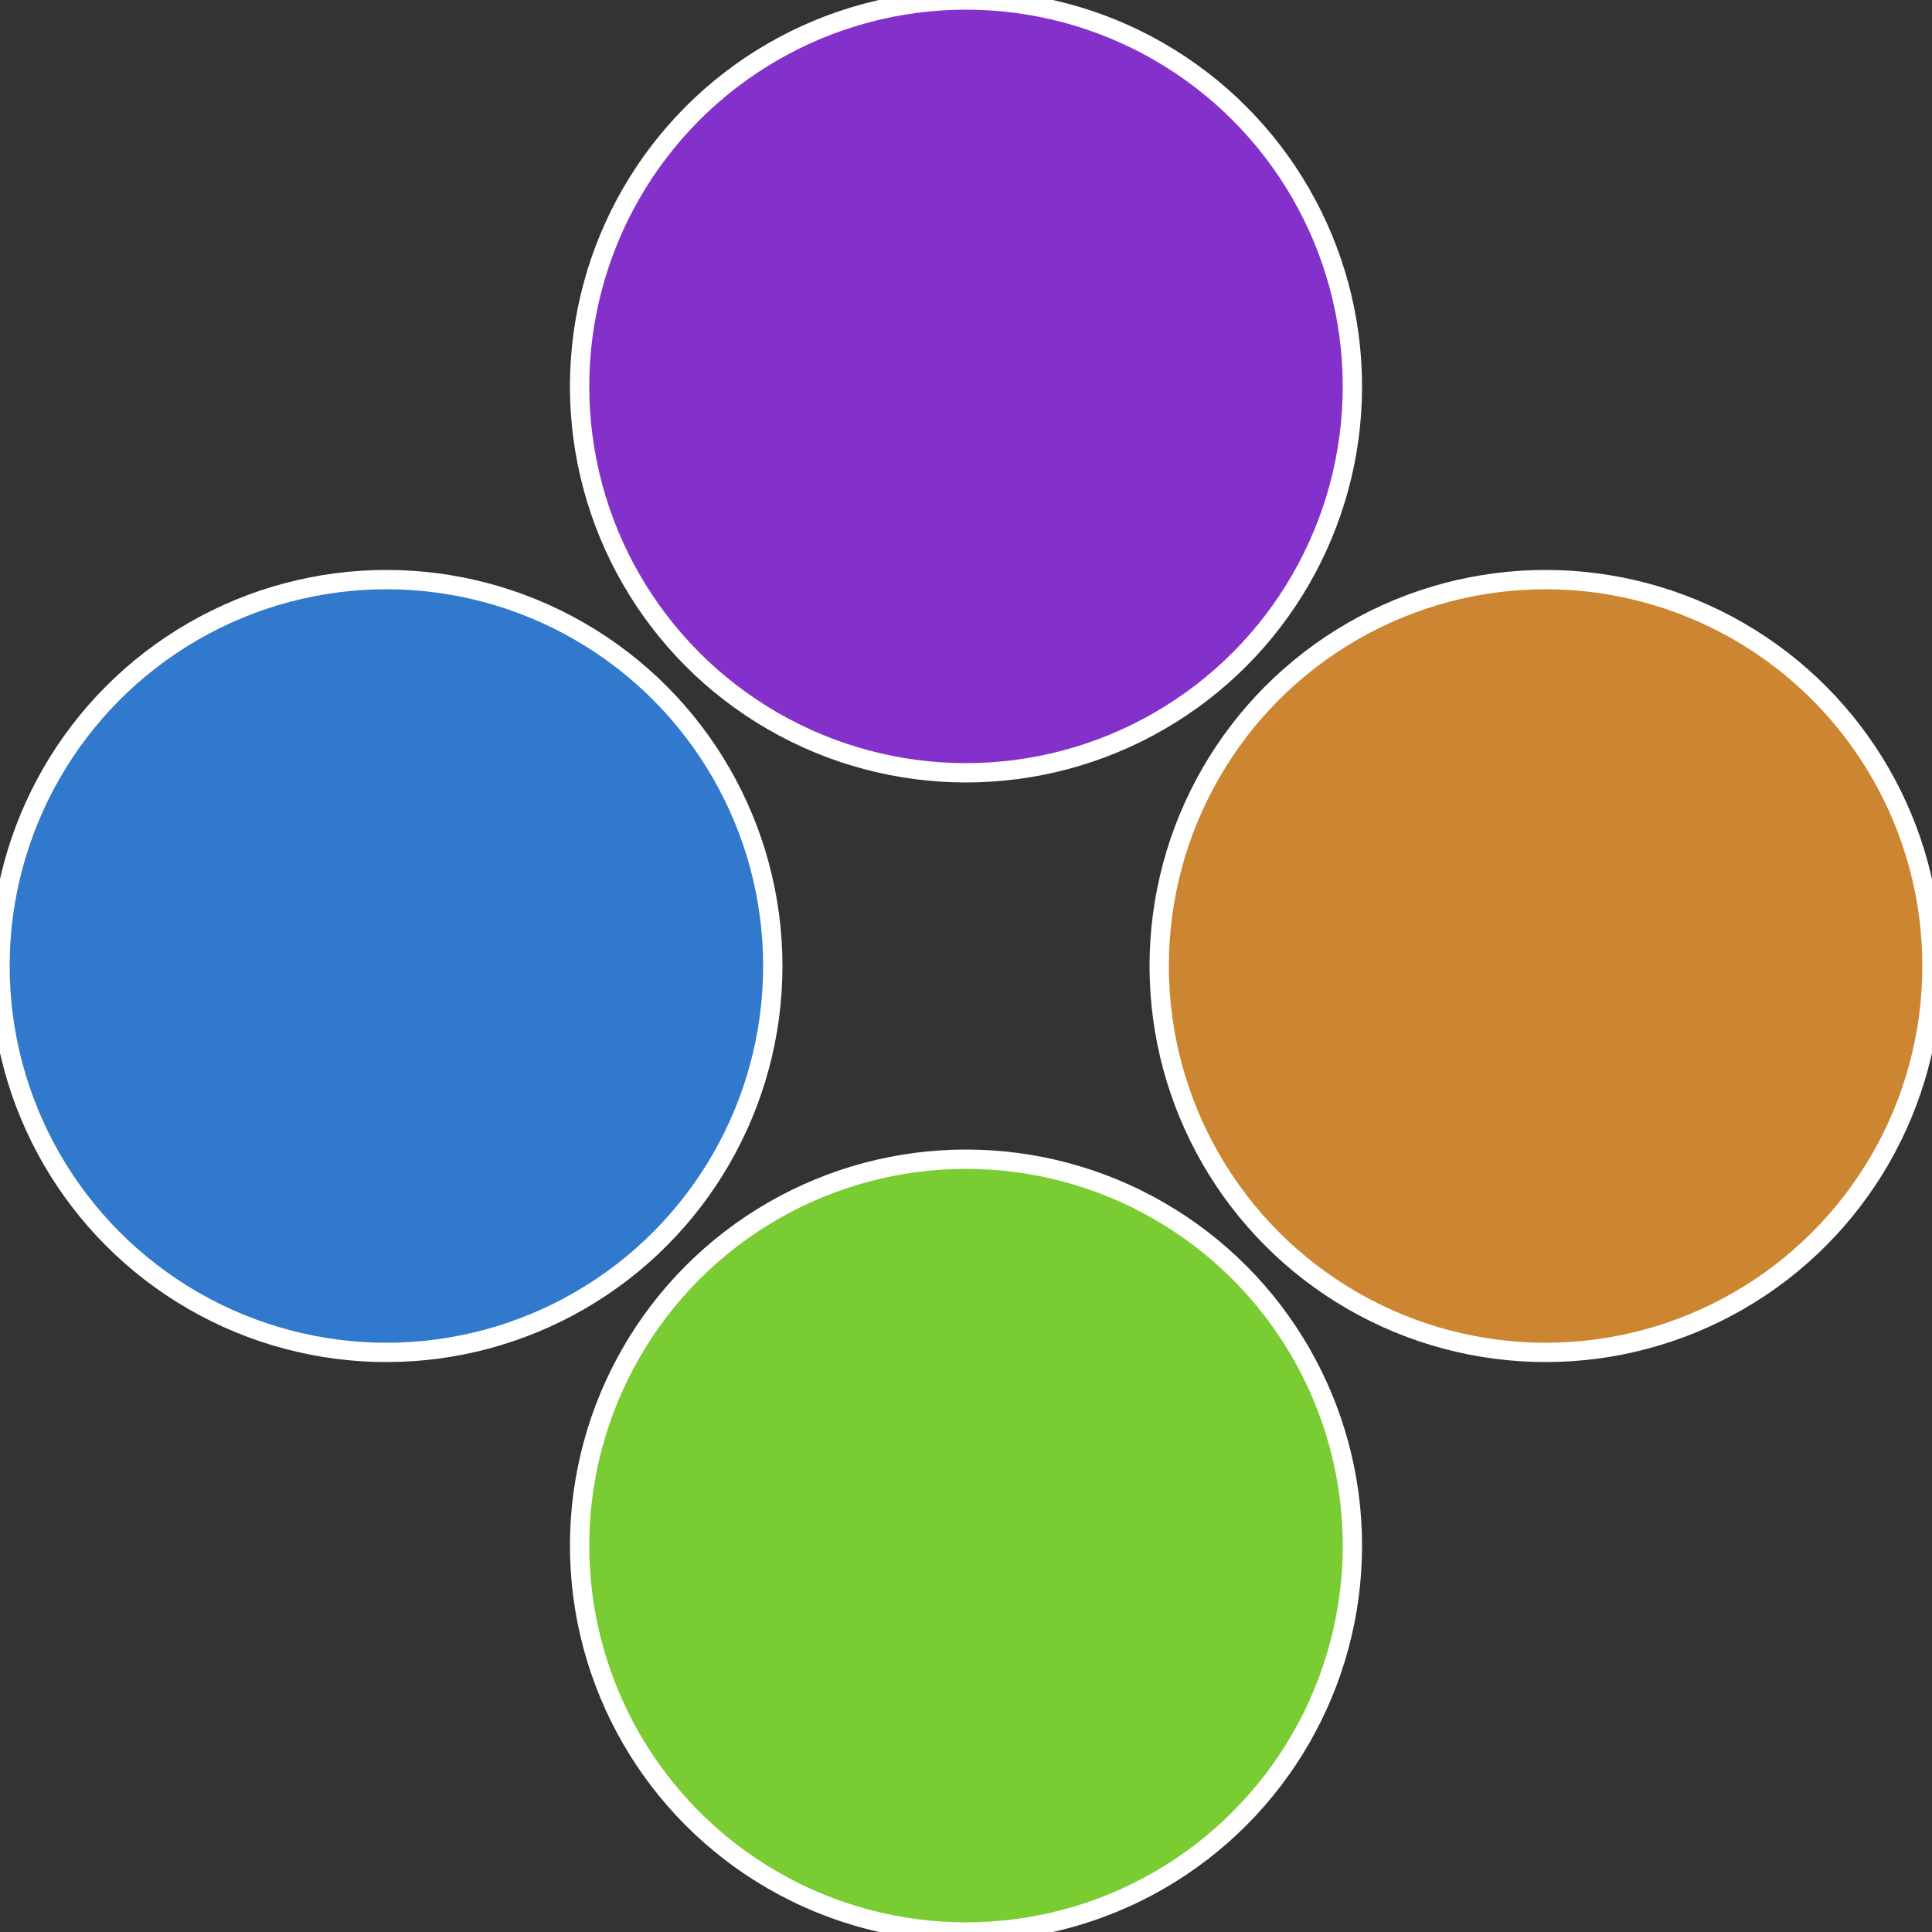
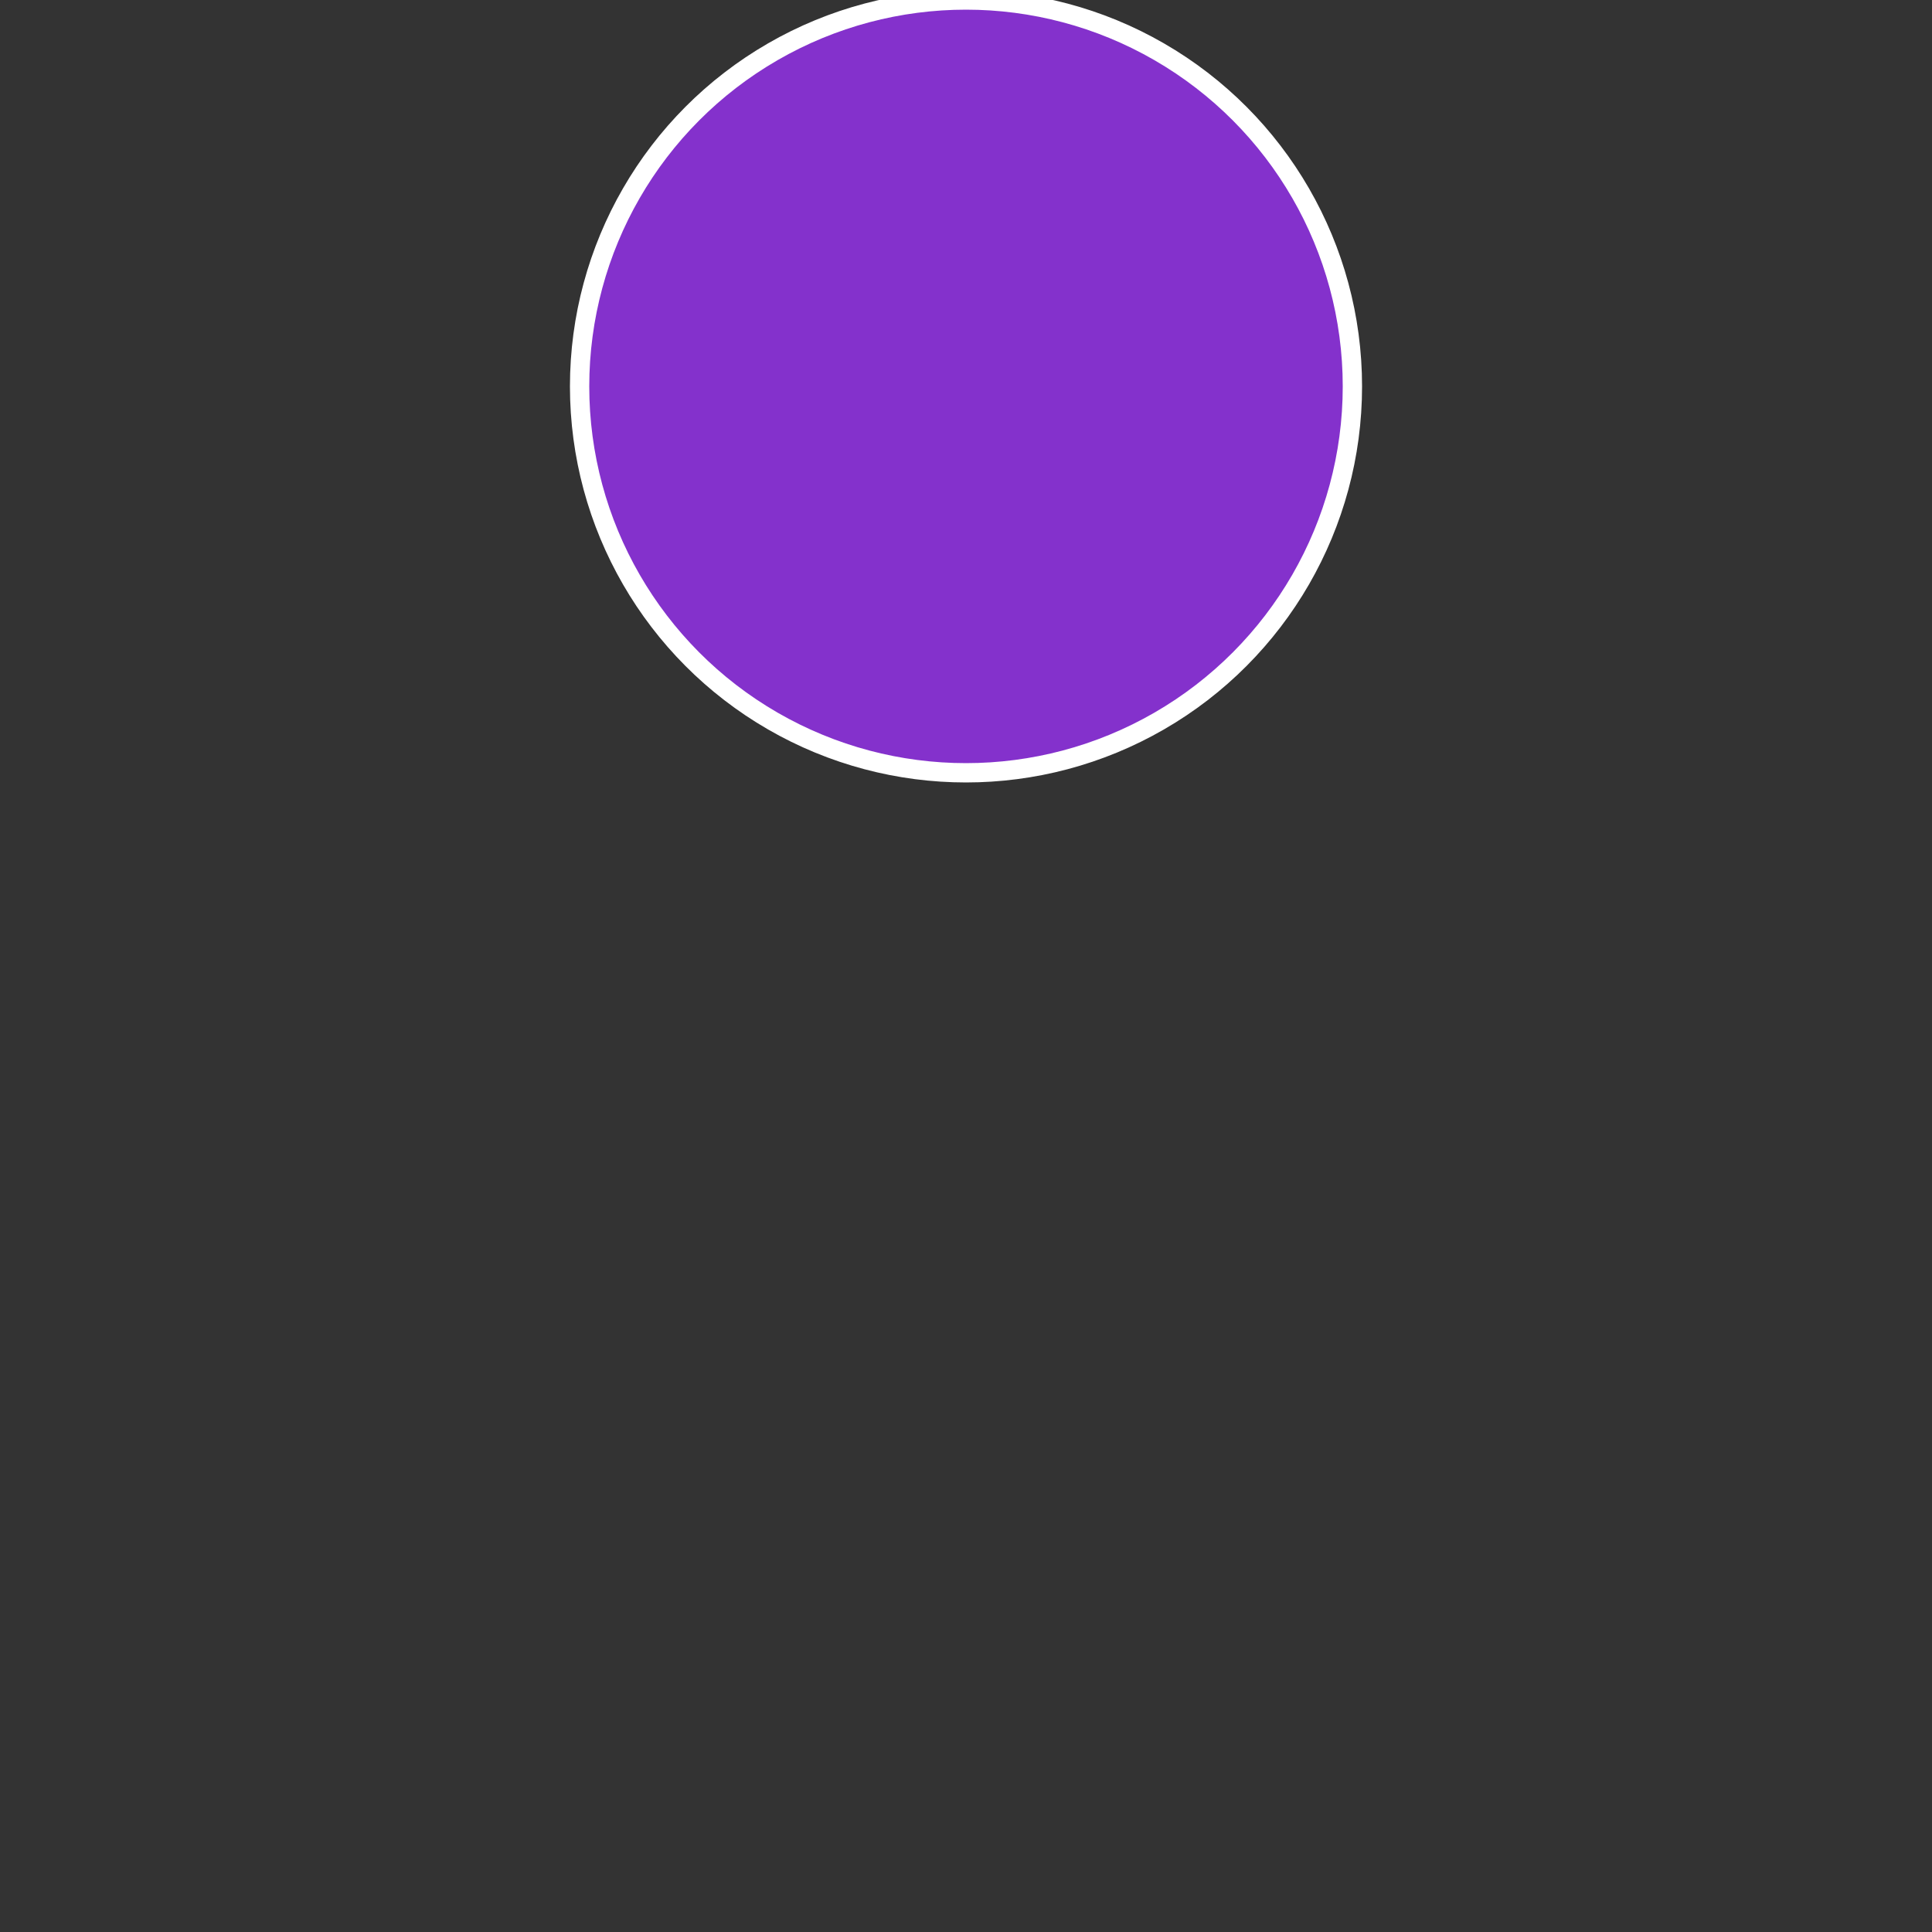
<svg xmlns="http://www.w3.org/2000/svg" width="500" height="500" viewBox="-1 -1 2 2">
  <rect x="-1" y="-1" width="2" height="2" fill="#333333" stroke="none" />
-   <circle cx="0.6" cy="0" r="0.4" fill="#cc8531" stroke="#fff" stroke-width="1%" />
-   <circle cx="3.6739403974421E-17" cy="0.6" r="0.4" fill="#79cc31" stroke="#fff" stroke-width="1%" />
-   <circle cx="-0.6" cy="7.3478807948841E-17" r="0.4" fill="#3179cc" stroke="#fff" stroke-width="1%" />
  <circle cx="-1.1021821192326E-16" cy="-0.6" r="0.4" fill="#8431cc" stroke="#fff" stroke-width="1%" />
</svg>